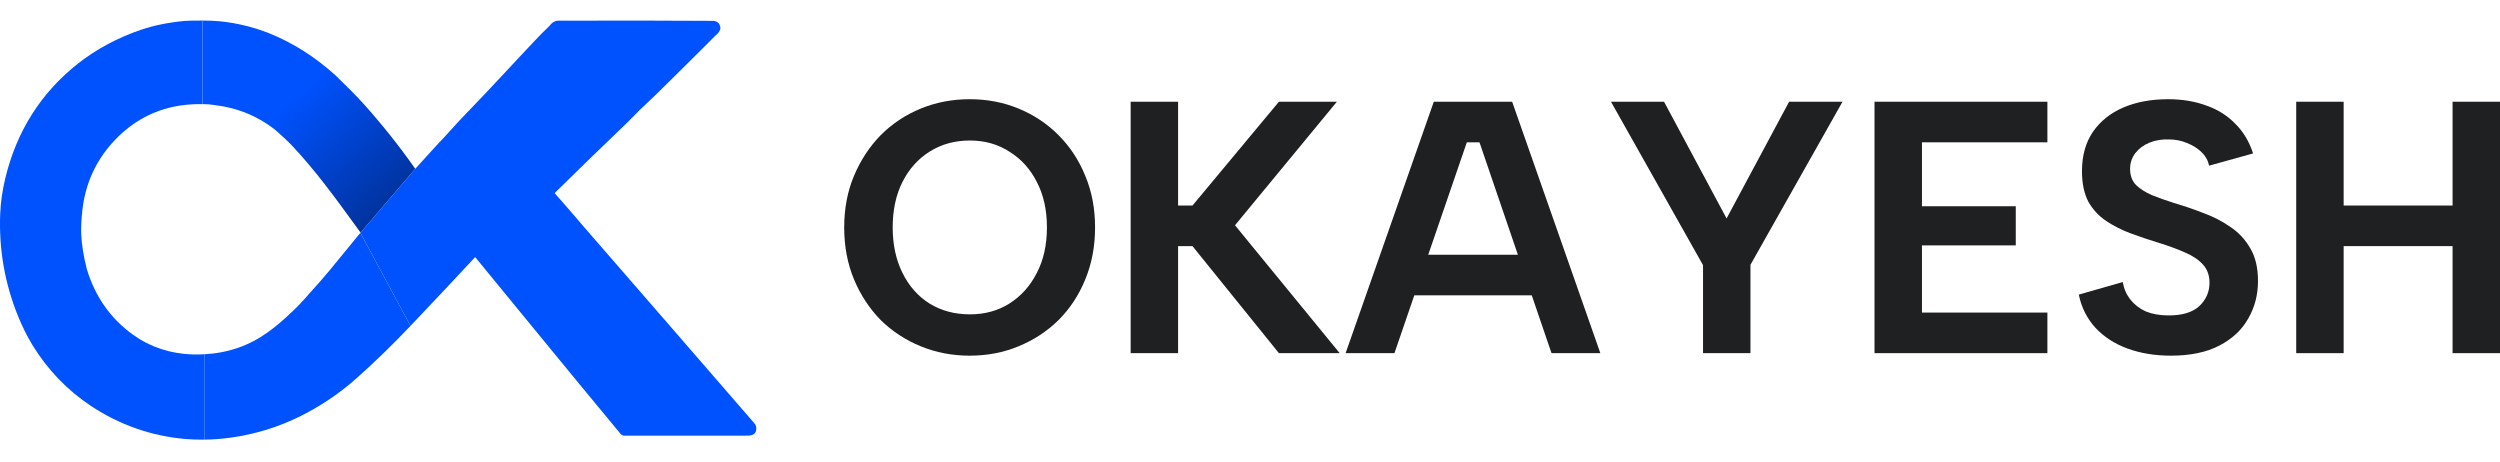
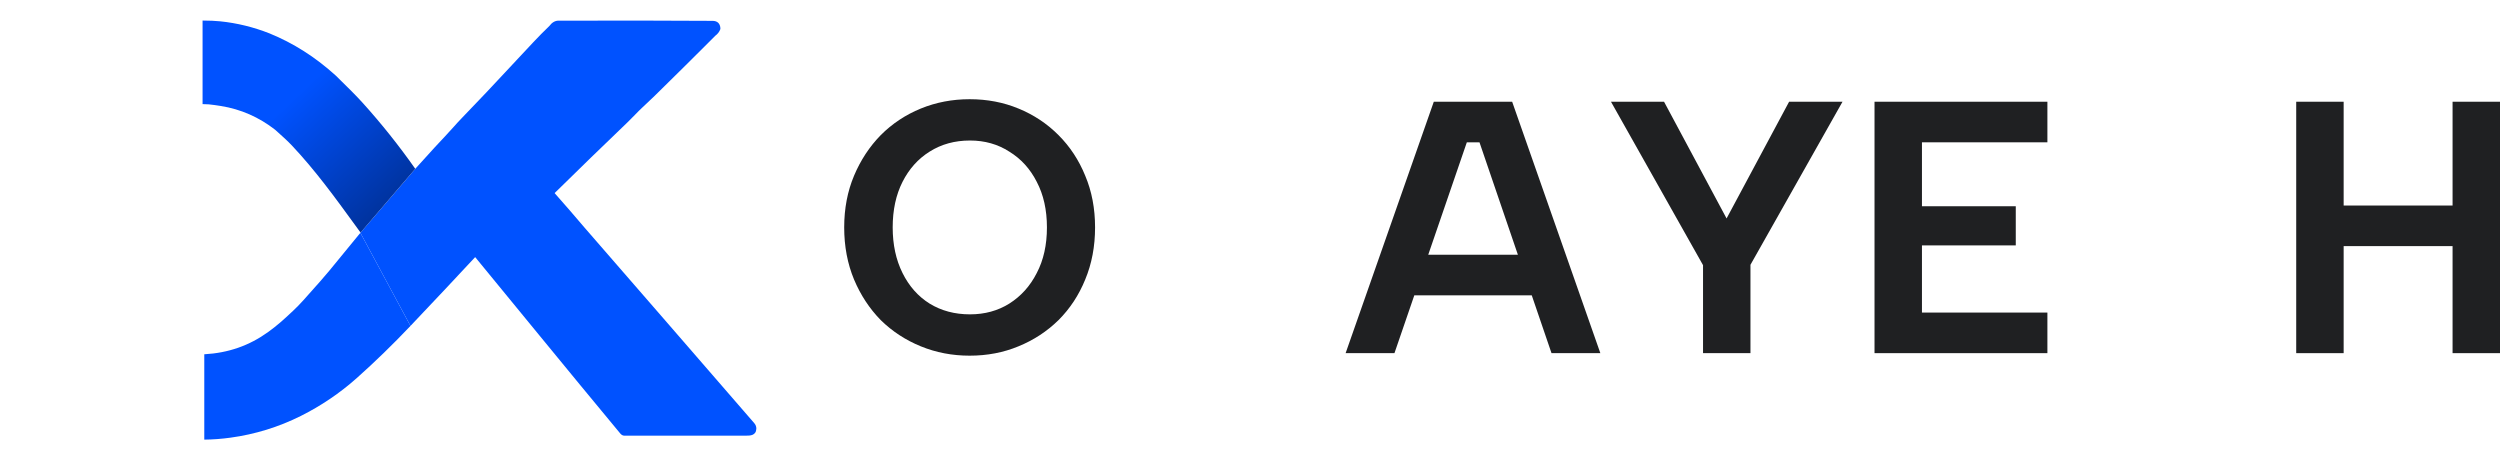
<svg xmlns="http://www.w3.org/2000/svg" width="146" height="27" viewBox="0 0 146 27" fill="none">
  <g clip-path="url(#clip0_355_789)">
    <path d="M44.046 24.709C41.987 22.329 40.273 20.352 38.95 18.832C35.894 15.318 34.267 13.446 34.114 13.266C33.568 12.621 32.99 11.955 32.398 11.287C32.393 11.281 32.394 11.272 32.398 11.268C33.798 9.89 35.222 8.509 36.629 7.161C36.789 7.008 36.935 6.858 37.075 6.713C37.229 6.555 37.373 6.406 37.514 6.277C38.018 5.815 38.454 5.383 39.006 4.835C39.278 4.566 39.577 4.269 39.927 3.927C40.332 3.53 40.735 3.126 41.125 2.736C41.34 2.52 41.556 2.303 41.777 2.084C41.906 1.988 42 1.87 42.057 1.732C42.068 1.702 42.073 1.67 42.071 1.639C42.048 1.365 41.891 1.22 41.617 1.218C39.531 1.203 36.503 1.199 32.616 1.206C32.416 1.207 32.237 1.311 32.081 1.518C32.081 1.518 32.081 1.519 32.08 1.52C31.766 1.821 31.454 2.137 31.154 2.457C30.233 3.439 29.375 4.356 28.602 5.185C28.533 5.259 28.47 5.326 28.414 5.385C27.88 5.949 27.405 6.444 27.003 6.86C26.81 7.057 26.644 7.243 26.469 7.439C26.309 7.617 26.145 7.801 25.954 8.001C25.581 8.39 25.196 8.816 24.75 9.309C24.591 9.485 24.425 9.667 24.252 9.858L21.046 13.597L23.972 19.033C25.426 17.501 26.696 16.15 27.745 15.02C27.745 15.02 27.747 15.018 27.752 15.018L31.456 19.533C33.032 21.457 34.634 23.401 36.22 25.312C36.293 25.399 36.373 25.443 36.46 25.443C38.779 25.441 41.176 25.44 43.584 25.442C43.798 25.442 44.155 25.442 44.17 25.036C44.174 24.92 44.133 24.809 44.046 24.709Z" fill="#0052FF" />
    <path d="M23.972 19.033C22.943 20.117 21.886 21.144 20.831 22.083C19.85 22.956 18.752 23.699 17.569 24.291C16.274 24.939 14.89 25.366 13.457 25.56C12.953 25.63 12.442 25.669 11.93 25.674V20.69C13.335 20.613 14.561 20.184 15.66 19.389C16.196 19.001 16.528 18.703 17.108 18.158C17.319 17.96 17.524 17.75 17.718 17.534C18.503 16.66 19.016 16.076 19.243 15.796C19.936 14.944 20.541 14.204 21.046 13.597L23.972 19.033Z" fill="#0052FF" />
-     <path d="M11.93 20.69V25.674C11.883 25.675 11.835 25.675 11.789 25.675C11.47 25.675 11.151 25.663 10.832 25.638C8.838 25.466 6.976 24.813 5.298 23.698C3.916 22.779 2.769 21.582 1.89 20.142C1.59 19.651 1.309 19.088 1.057 18.469C0.279 16.562 -0.072 14.547 0.012 12.479C0.039 11.82 0.137 11.133 0.303 10.437C0.96 7.683 2.386 5.425 4.54 3.724C5.616 2.875 6.861 2.206 8.242 1.736C8.986 1.483 9.846 1.309 10.799 1.221C10.962 1.207 11.308 1.2 11.83 1.2V6.08C11.215 6.07 10.634 6.124 10.098 6.241C8.738 6.537 7.549 7.242 6.563 8.337C5.574 9.438 4.985 10.751 4.814 12.243C4.749 12.811 4.726 13.295 4.743 13.682C4.772 14.301 4.882 14.984 5.07 15.715C5.07 15.715 5.07 15.717 5.07 15.717C5.557 17.327 6.467 18.619 7.777 19.555C8.784 20.275 9.955 20.66 11.257 20.7H11.258C11.486 20.705 11.71 20.702 11.93 20.69Z" fill="#0052FF" />
    <path d="M21.046 13.597C21.053 13.589 21.053 13.577 21.046 13.568L20.764 13.181C19.551 11.512 18.404 9.935 17.036 8.485C16.902 8.344 16.743 8.188 16.561 8.024L16.069 7.579L16.066 7.577C15.129 6.845 14.065 6.378 12.905 6.191C12.673 6.153 12.433 6.12 12.194 6.094C12.071 6.087 11.949 6.082 11.83 6.08V1.2C12.227 1.201 12.574 1.216 12.859 1.245C13.839 1.345 14.807 1.582 15.735 1.948L15.711 2.009L15.735 1.948C17.136 2.52 18.398 3.321 19.591 4.397L19.554 4.44L19.593 4.398C20.318 5.102 20.854 5.645 21.186 6.013C22.27 7.214 23.302 8.507 24.252 9.858L21.046 13.597Z" fill="url(#paint0_linear_355_789)" />
    <path d="M56.627 20.771C55.614 20.771 54.664 20.589 53.775 20.225C52.885 19.862 52.106 19.351 51.435 18.694C50.779 18.023 50.259 17.233 49.876 16.324C49.493 15.401 49.301 14.387 49.301 13.282C49.301 12.178 49.493 11.171 49.876 10.262C50.259 9.353 50.779 8.563 51.435 7.892C52.106 7.22 52.885 6.703 53.775 6.339C54.664 5.976 55.614 5.794 56.627 5.794C57.653 5.794 58.603 5.976 59.479 6.339C60.368 6.703 61.148 7.22 61.818 7.892C62.488 8.563 63.008 9.353 63.377 10.262C63.761 11.171 63.952 12.178 63.952 13.282C63.952 14.387 63.761 15.401 63.377 16.324C63.008 17.233 62.488 18.023 61.818 18.694C61.148 19.351 60.368 19.862 59.479 20.225C58.603 20.589 57.653 20.771 56.627 20.771ZM56.647 18.358C57.509 18.358 58.275 18.149 58.945 17.729C59.629 17.296 60.163 16.701 60.546 15.946C60.943 15.191 61.141 14.303 61.141 13.282C61.141 12.261 60.943 11.373 60.546 10.618C60.163 9.863 59.629 9.276 58.945 8.856C58.275 8.423 57.509 8.206 56.647 8.206C55.758 8.206 54.971 8.423 54.288 8.856C53.617 9.276 53.091 9.863 52.708 10.618C52.325 11.373 52.133 12.261 52.133 13.282C52.133 14.289 52.325 15.177 52.708 15.946C53.091 16.715 53.617 17.31 54.288 17.729C54.971 18.149 55.758 18.358 56.647 18.358Z" fill="#1F2022" />
-     <path d="M66.03 5.941H68.8V12.003H69.641L74.689 5.941H78.074L72.124 13.156L78.238 20.624H74.689L69.641 14.373H68.8V20.624H66.03V5.941Z" fill="#1F2022" />
    <path d="M86.402 8.311H85.663L81.436 20.624H78.584L83.734 5.941H88.31L93.46 20.624H90.608L86.402 8.311ZM81.703 14.877H90.075V17.247H81.703V14.877Z" fill="#1F2022" />
    <path d="M104.484 5.941H107.603L102.227 15.464V20.624H99.457V15.485L94.081 5.941H97.18L100.832 12.758L104.484 5.941Z" fill="#1F2022" />
    <path d="M119.568 8.311H112.242V12.045H117.721V14.331H112.242V18.254H119.568V20.624H109.472V5.941H119.568V8.311Z" fill="#1F2022" />
-     <path d="M123.967 16.471C124.035 16.862 124.186 17.205 124.418 17.498C124.651 17.792 124.952 18.023 125.321 18.191C125.704 18.345 126.149 18.421 126.655 18.421C127.448 18.421 128.043 18.24 128.44 17.876C128.837 17.498 129.035 17.044 129.035 16.513C129.035 16.093 128.912 15.743 128.666 15.464C128.419 15.184 128.071 14.946 127.619 14.751C127.181 14.555 126.668 14.366 126.08 14.184C125.533 14.017 124.993 13.835 124.459 13.639C123.926 13.443 123.44 13.198 123.002 12.905C122.565 12.611 122.216 12.233 121.956 11.772C121.71 11.297 121.587 10.702 121.587 9.989C121.587 9.094 121.799 8.332 122.223 7.703C122.66 7.073 123.255 6.598 124.008 6.276C124.76 5.955 125.629 5.794 126.614 5.794C127.448 5.794 128.201 5.92 128.871 6.172C129.541 6.409 130.102 6.766 130.553 7.241C131.018 7.703 131.36 8.276 131.579 8.961L129.014 9.674C128.946 9.367 128.796 9.101 128.563 8.877C128.33 8.654 128.05 8.479 127.722 8.353C127.393 8.213 127.038 8.143 126.655 8.143C126.244 8.129 125.868 8.192 125.526 8.332C125.184 8.472 124.911 8.675 124.705 8.94C124.5 9.206 124.398 9.514 124.398 9.863C124.398 10.255 124.514 10.569 124.746 10.807C124.979 11.031 125.287 11.227 125.67 11.395C126.053 11.548 126.484 11.702 126.963 11.856C127.537 12.024 128.112 12.22 128.686 12.443C129.261 12.653 129.787 12.926 130.266 13.261C130.745 13.583 131.128 13.995 131.415 14.499C131.716 15.002 131.867 15.639 131.867 16.408C131.867 17.219 131.675 17.953 131.292 18.61C130.923 19.267 130.362 19.792 129.609 20.183C128.857 20.575 127.913 20.771 126.778 20.771C125.848 20.771 125 20.631 124.234 20.351C123.481 20.072 122.859 19.666 122.366 19.135C121.874 18.589 121.552 17.946 121.402 17.205L123.967 16.471Z" fill="#1F2022" />
    <path d="M134.099 5.941H136.869V12.003H143.23V5.941H146V20.624H143.23V14.373H136.869V20.624H134.099V5.941Z" fill="#1F2022" />
  </g>
  <defs>
    <linearGradient id="paint0_linear_355_789" x1="16.636" y1="6.206" x2="22.664" y2="12.577" gradientUnits="userSpaceOnUse">
      <stop stop-color="#0052FF" />
      <stop offset="1" stop-color="#003199" />
    </linearGradient>
    <clipPath id="clip0_355_789">
      <rect width="146" height="27" fill="white" />
    </clipPath>
  </defs>
</svg>